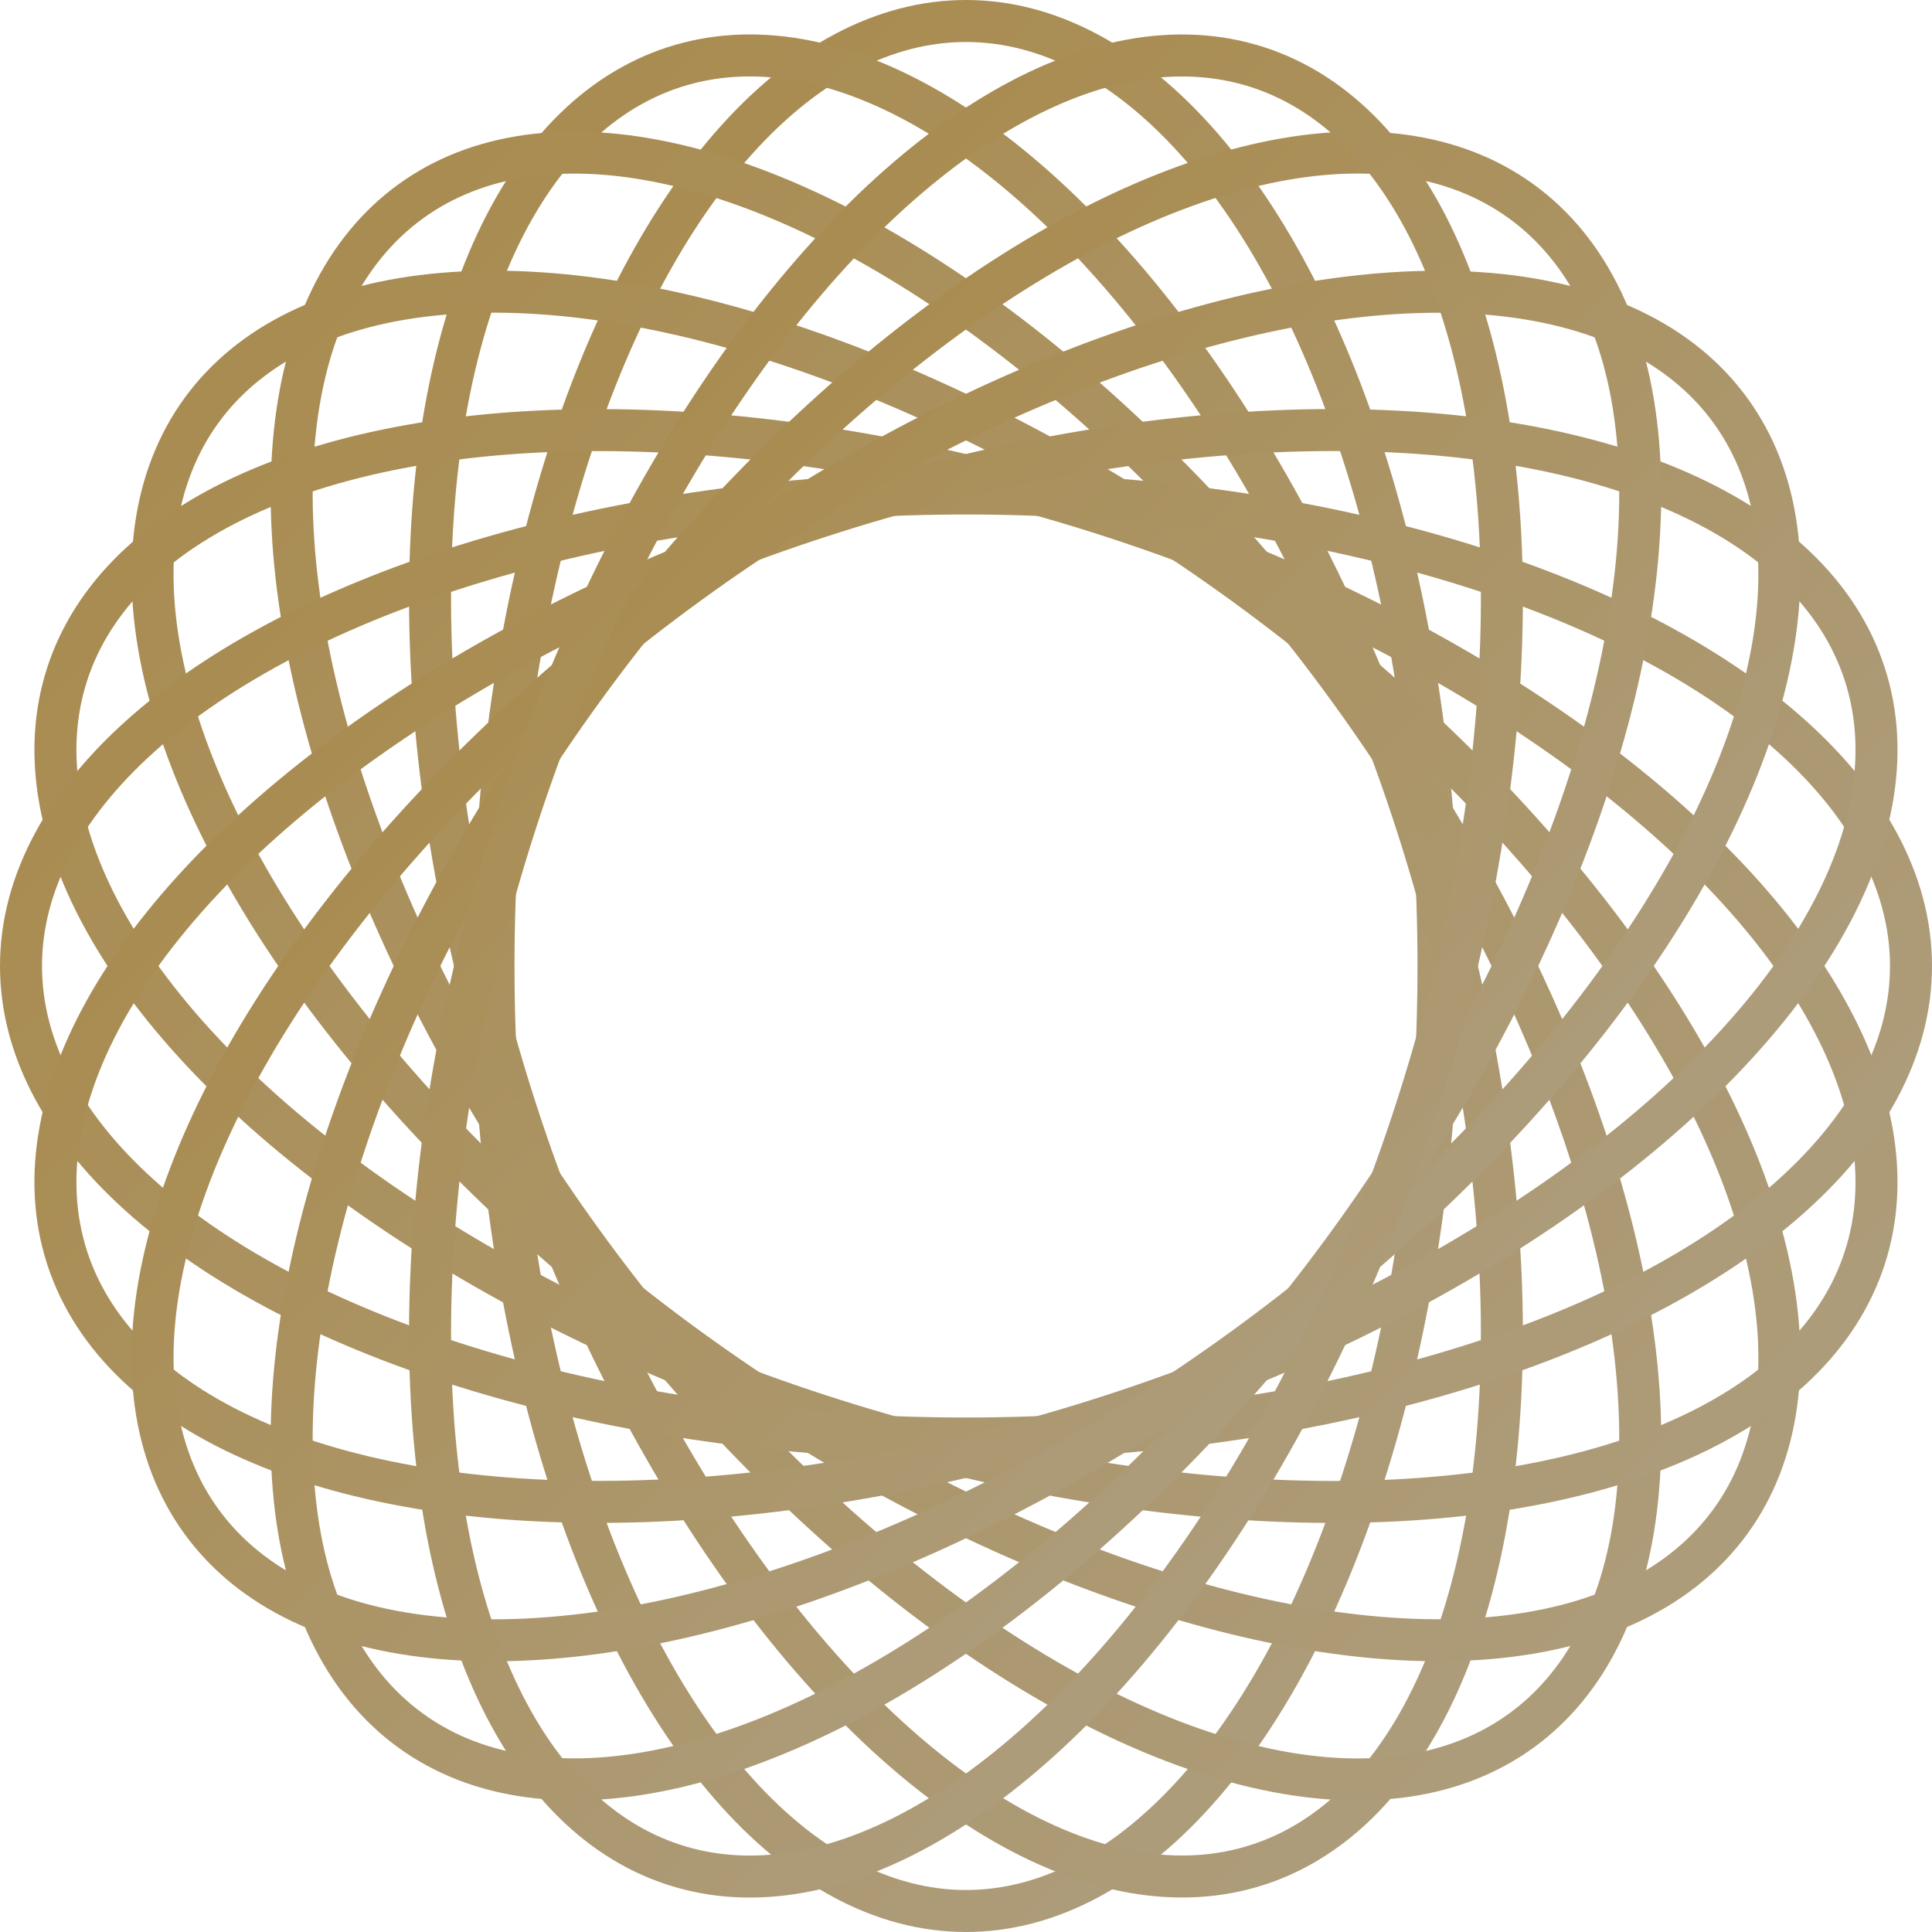
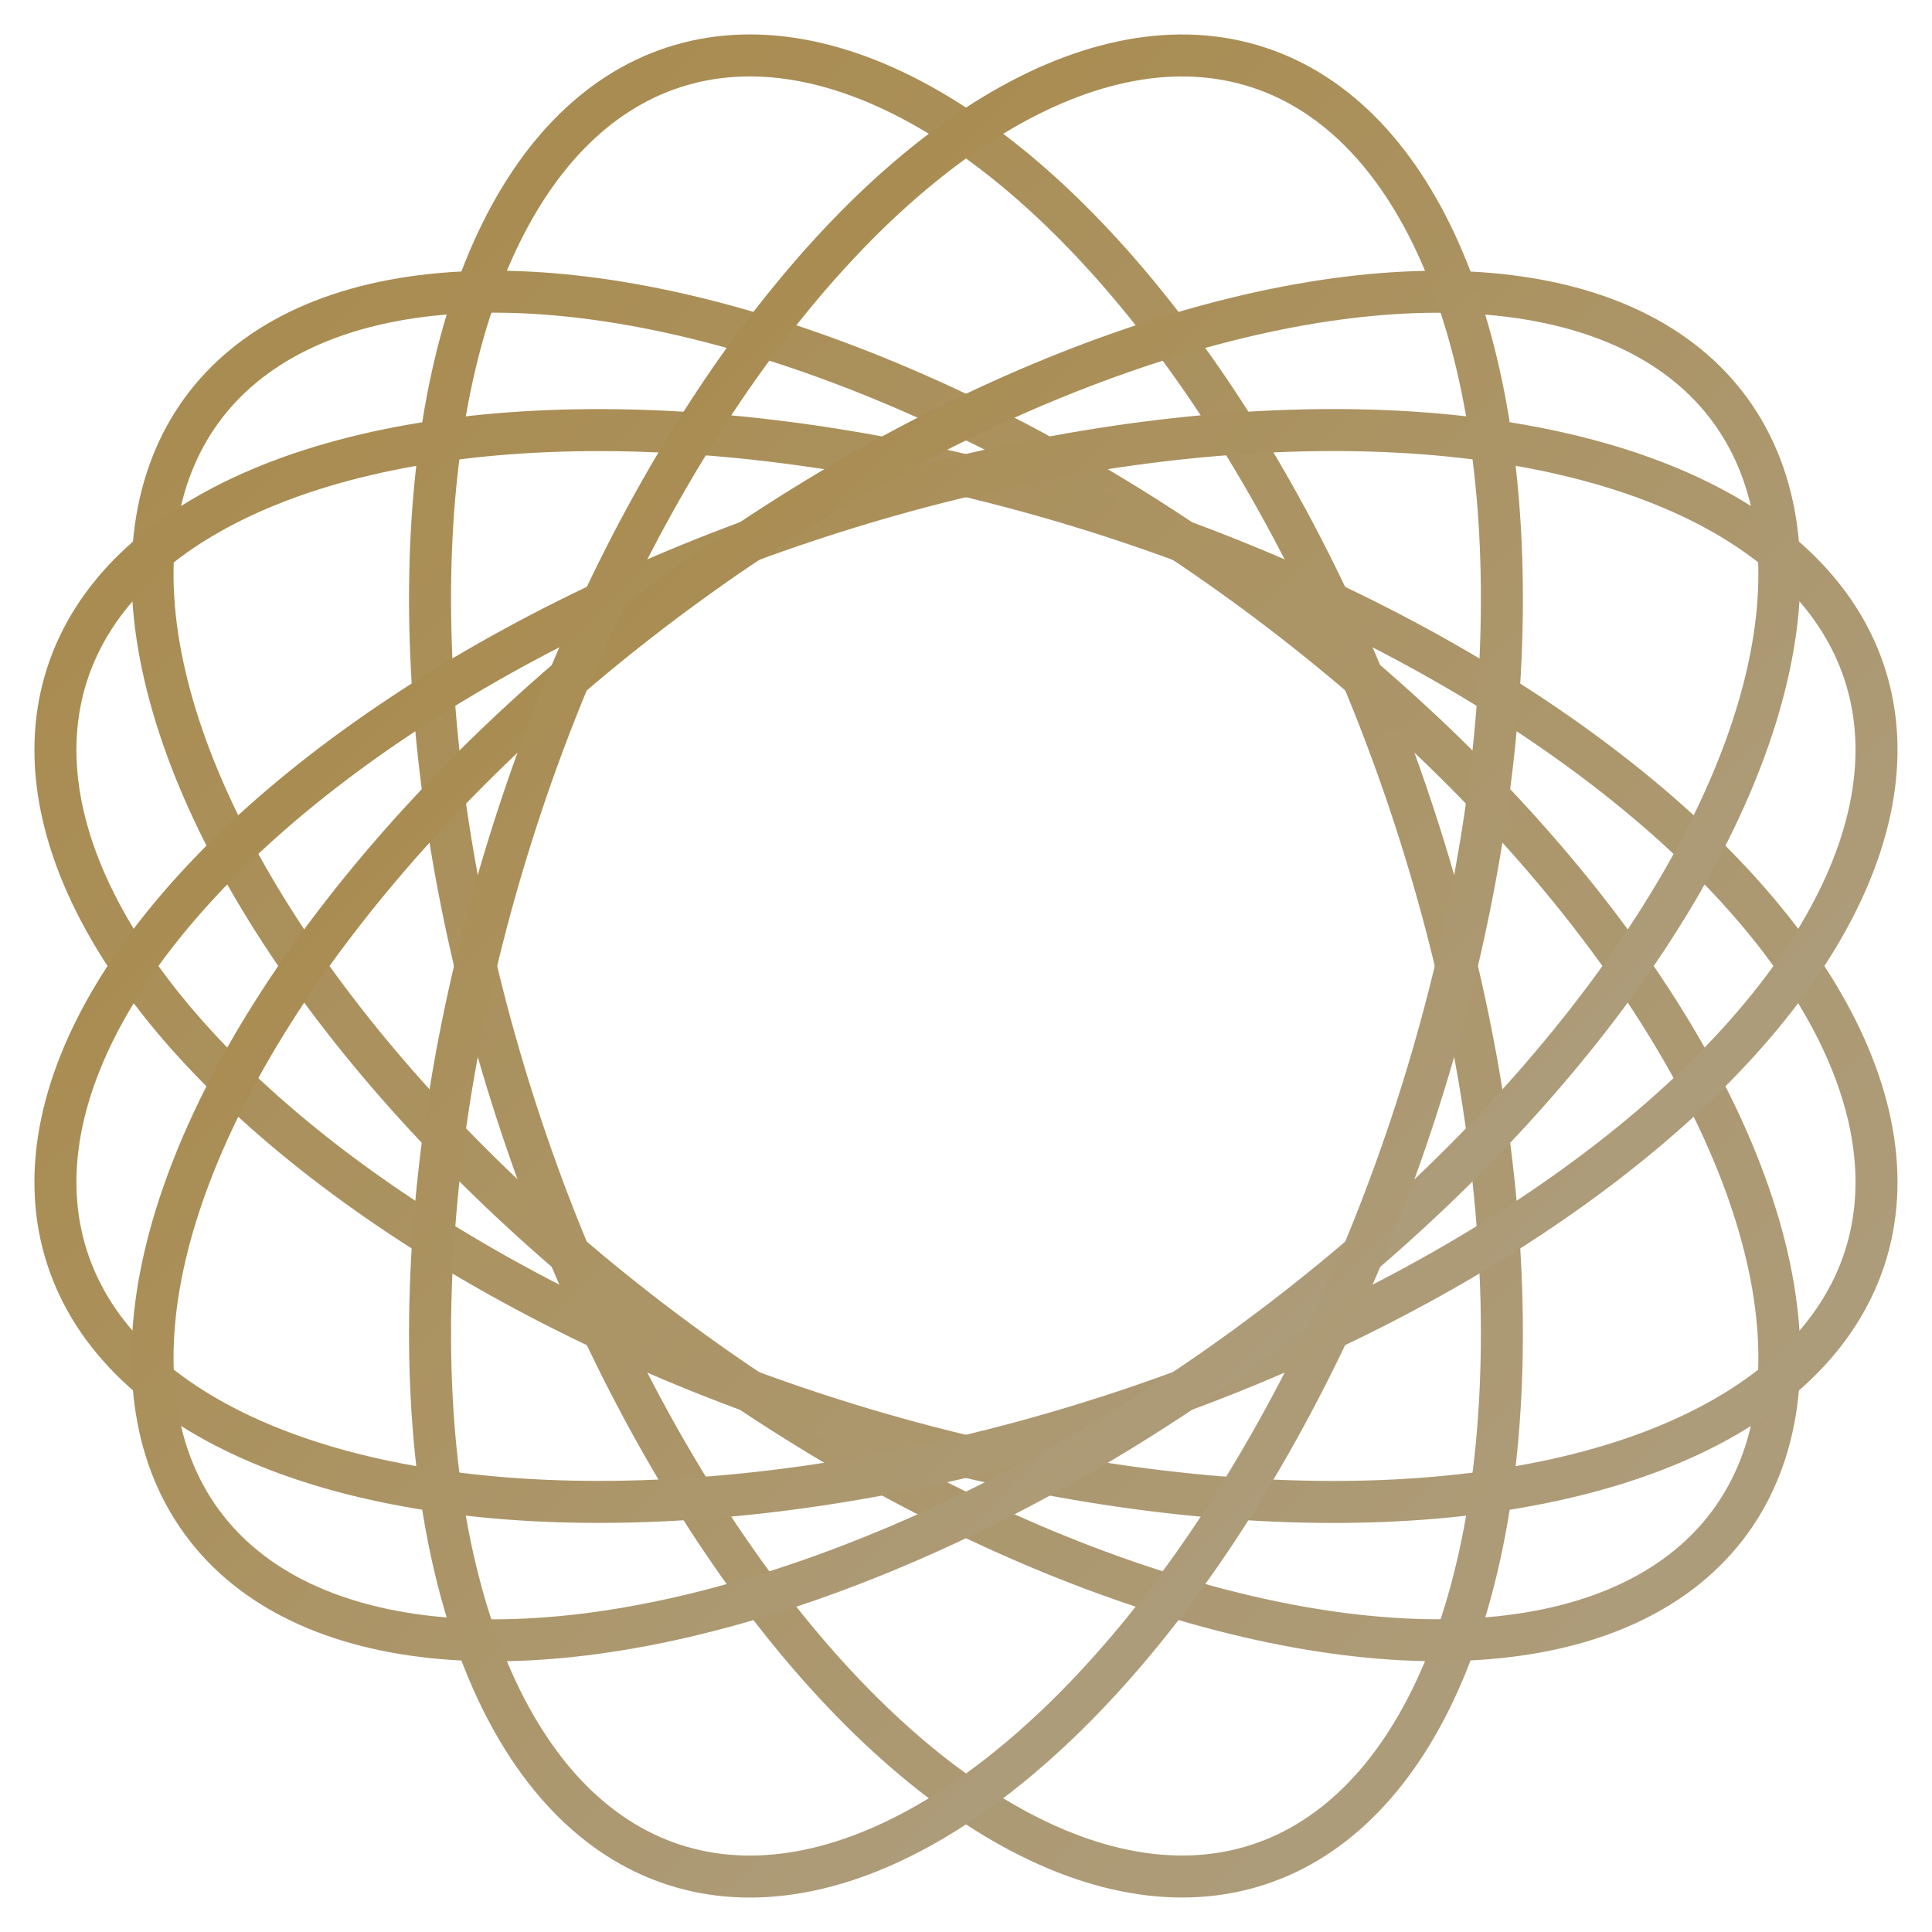
<svg xmlns="http://www.w3.org/2000/svg" xmlns:xlink="http://www.w3.org/1999/xlink" viewBox="0 0 184 184">
  <defs>
    <style>.cls-1,.cls-2,.cls-3,.cls-4,.cls-5,.cls-6,.cls-7,.cls-8,.cls-9{fill:none;stroke-miterlimit:10;stroke-width:4px;}.cls-1{stroke:url(#未命名的渐变_9);}.cls-2{stroke:url(#未命名的渐变_9-2);}.cls-3{stroke:url(#未命名的渐变_9-3);}.cls-4{stroke:url(#未命名的渐变_9-4);}.cls-5{stroke:url(#未命名的渐变_9-5);}.cls-6{stroke:url(#未命名的渐变_9-7);}.cls-7{stroke:url(#未命名的渐变_9-8);}.cls-8{stroke:url(#未命名的渐变_9-9);}.cls-9{stroke:url(#未命名的渐变_9-10);}</style>
    <linearGradient id="未命名的渐变_9" x1="143.74" y1="143.74" x2="40.26" y2="40.26" gradientUnits="userSpaceOnUse">
      <stop offset="0" stop-color="#ad9c7a" />
      <stop offset="1" stop-color="#a98c51" />
    </linearGradient>
    <linearGradient id="未命名的渐变_9-2" x1="151.94" y1="151.94" x2="32.06" y2="32.06" gradientTransform="translate(32.93 -23.93) rotate(18)" xlink:href="#未命名的渐变_9" />
    <linearGradient id="未命名的渐变_9-3" x1="156.47" y1="156.47" x2="27.53" y2="27.53" gradientTransform="translate(71.65 -36.51) rotate(36)" xlink:href="#未命名的渐变_9" />
    <linearGradient id="未命名的渐变_9-4" x1="156.47" y1="156.47" x2="27.53" y2="27.53" gradientTransform="translate(112.35 -36.51) rotate(54)" xlink:href="#未命名的渐变_9" />
    <linearGradient id="未命名的渐变_9-5" x1="151.94" y1="151.94" x2="32.06" y2="32.06" gradientTransform="translate(151.07 -23.93) rotate(72)" xlink:href="#未命名的渐变_9" />
    <linearGradient id="未命名的渐变_9-7" x1="133.89" y1="133.89" x2="50.11" y2="50.11" gradientTransform="translate(32.93 -23.93) rotate(18)" xlink:href="#未命名的渐变_9" />
    <linearGradient id="未命名的渐变_9-8" x1="126.39" y1="126.39" x2="57.61" y2="57.61" gradientTransform="translate(71.65 -36.51) rotate(36)" xlink:href="#未命名的渐变_9" />
    <linearGradient id="未命名的渐变_9-9" x1="126.39" y1="126.39" x2="57.61" y2="57.61" gradientTransform="translate(112.35 -36.51) rotate(54)" xlink:href="#未命名的渐变_9" />
    <linearGradient id="未命名的渐变_9-10" x1="133.89" y1="133.89" x2="50.11" y2="50.11" gradientTransform="translate(151.07 -23.93) rotate(72)" xlink:href="#未命名的渐变_9" />
  </defs>
  <g id="图层_2" data-name="图层 2">
    <g id="Layer_1" data-name="Layer 1">
-       <ellipse class="cls-1" cx="92" cy="92" rx="45" ry="90" />
      <ellipse class="cls-2" cx="92" cy="92" rx="45" ry="90" transform="translate(-23.93 32.93) rotate(-18)" />
-       <ellipse class="cls-3" cx="92" cy="92" rx="45" ry="90" transform="translate(-36.51 71.65) rotate(-36)" />
      <ellipse class="cls-4" cx="92" cy="92" rx="45" ry="90" transform="translate(-36.51 112.35) rotate(-54)" />
      <ellipse class="cls-5" cx="92" cy="92" rx="45" ry="90" transform="translate(-23.93 151.07) rotate(-72)" />
-       <ellipse class="cls-1" cx="92" cy="92" rx="90" ry="45" />
      <ellipse class="cls-6" cx="92" cy="92" rx="90" ry="45" transform="translate(-23.93 32.93) rotate(-18)" />
      <ellipse class="cls-7" cx="92" cy="92" rx="90" ry="45" transform="translate(-36.51 71.65) rotate(-36)" />
-       <ellipse class="cls-8" cx="92" cy="92" rx="90" ry="45" transform="translate(-36.51 112.35) rotate(-54)" />
      <ellipse class="cls-9" cx="92" cy="92" rx="90" ry="45" transform="translate(-23.93 151.07) rotate(-72)" />
    </g>
  </g>
</svg>